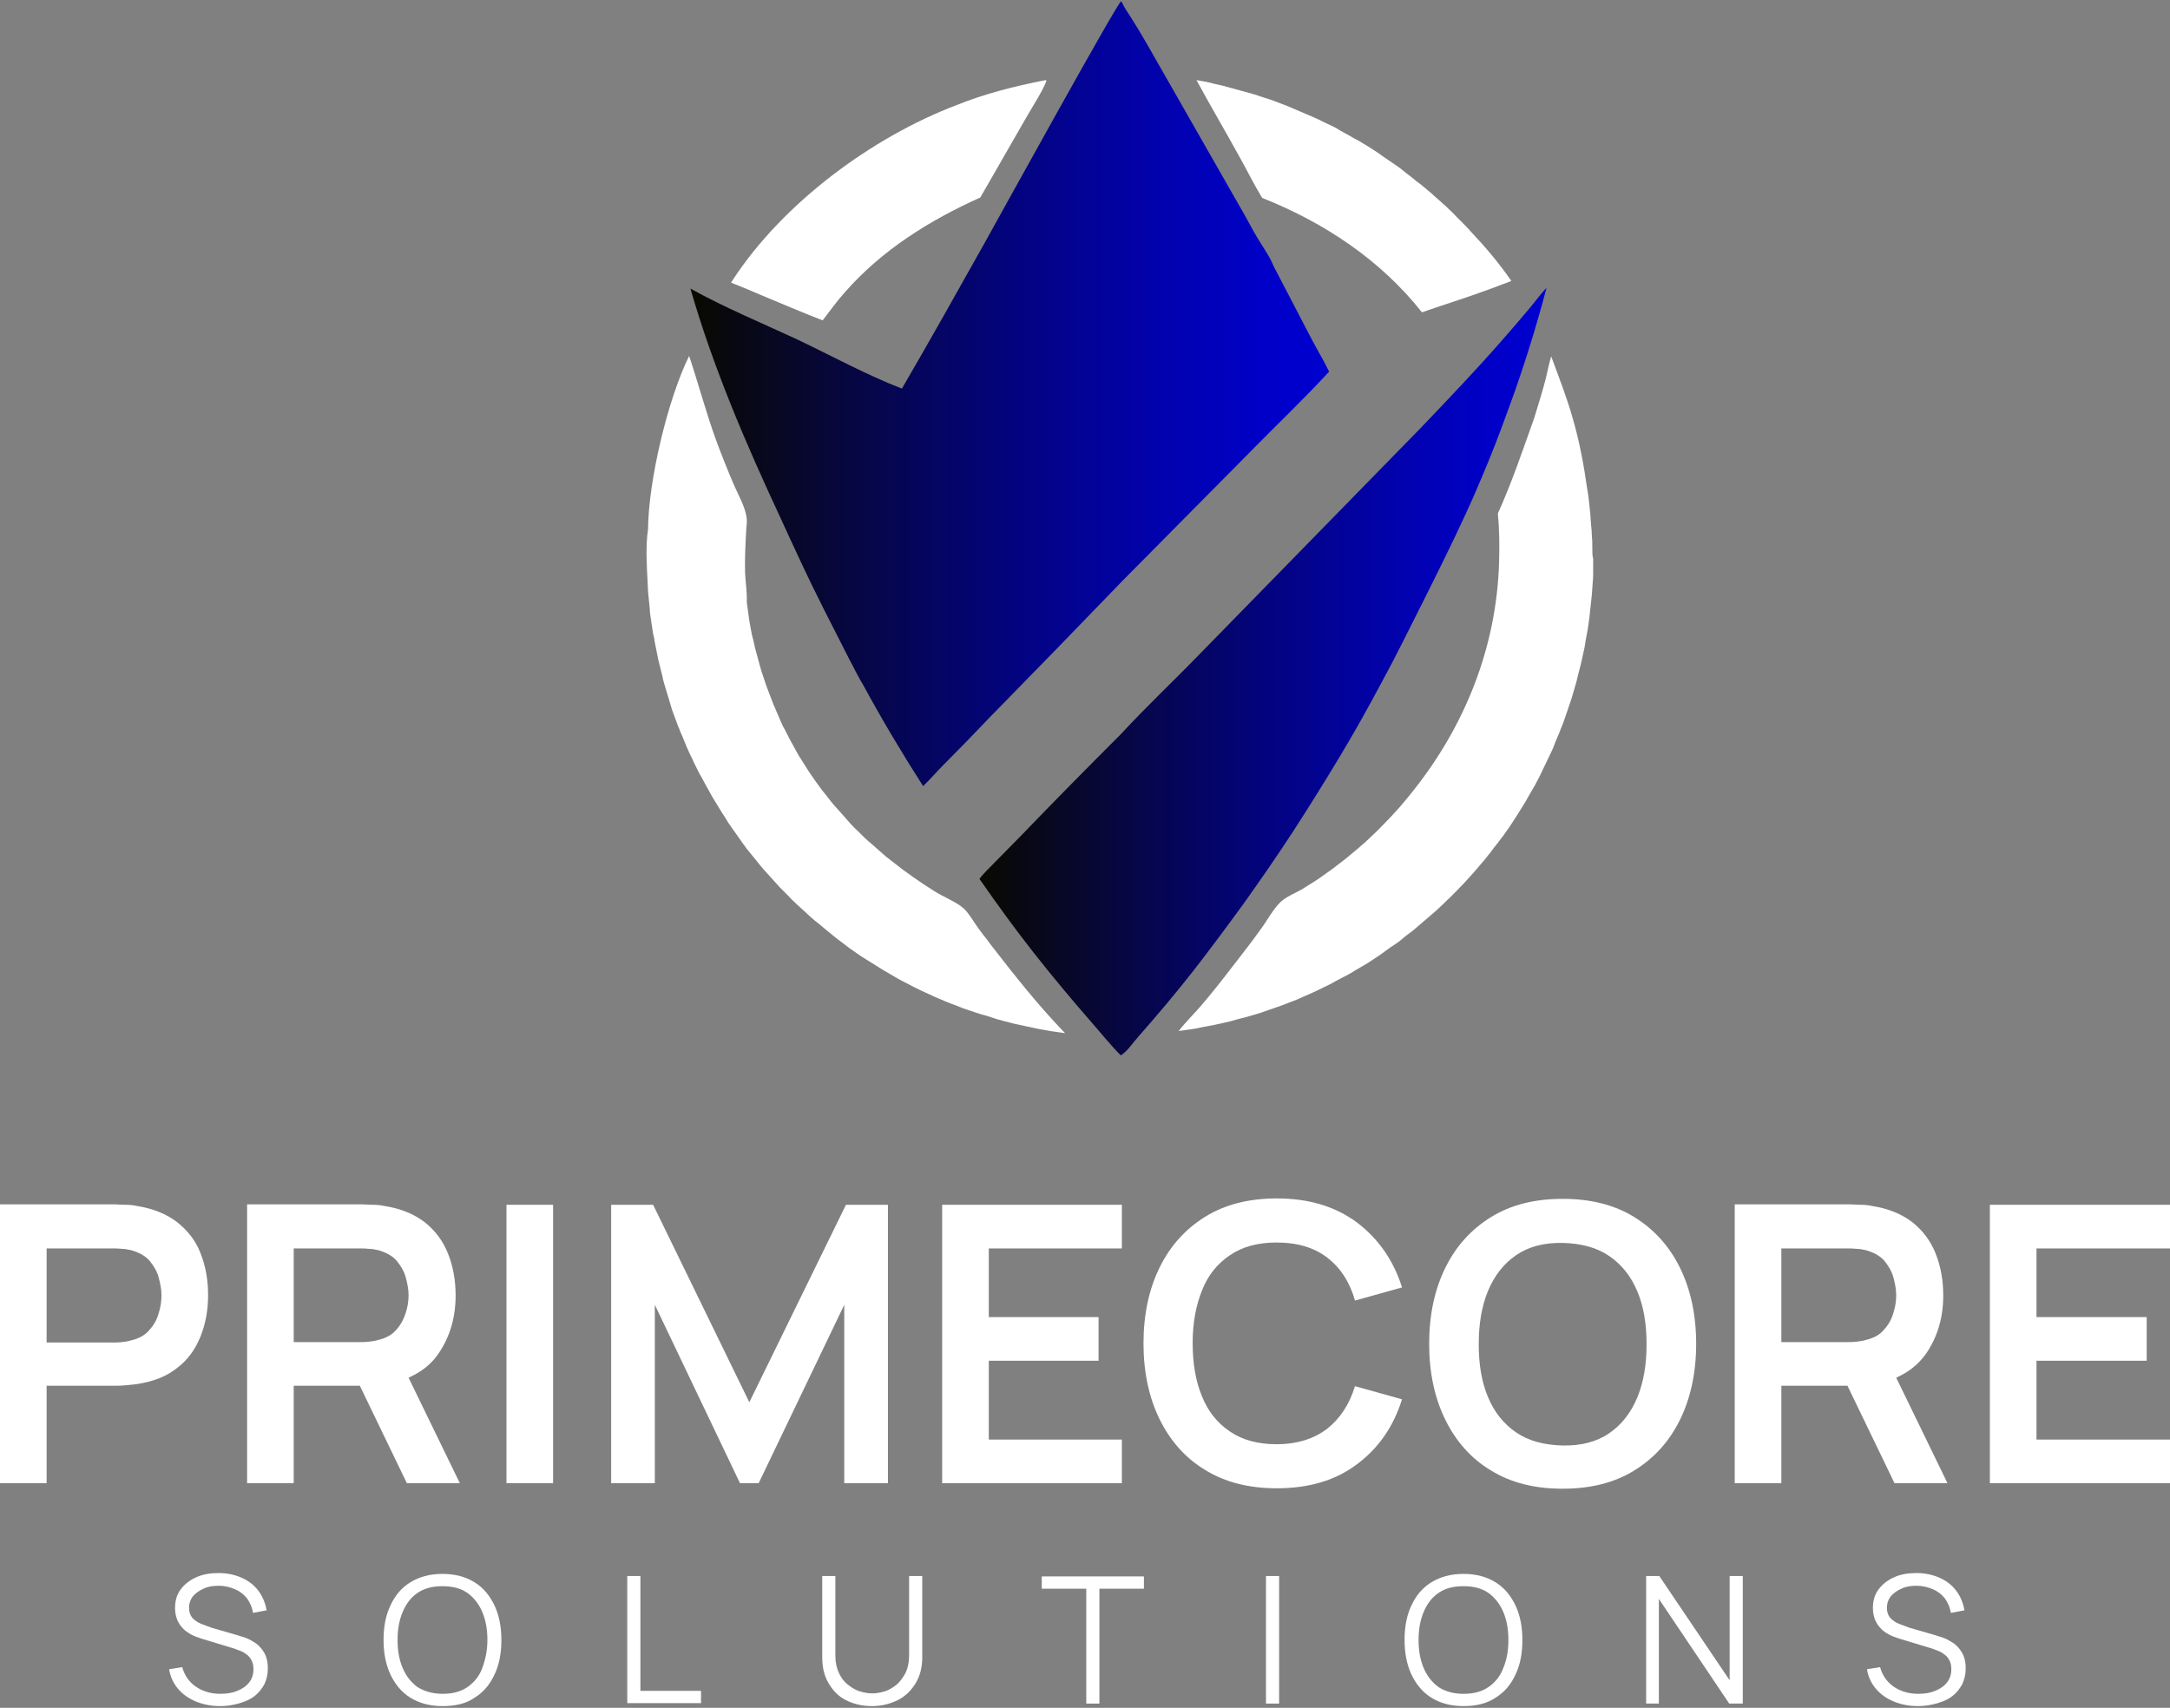
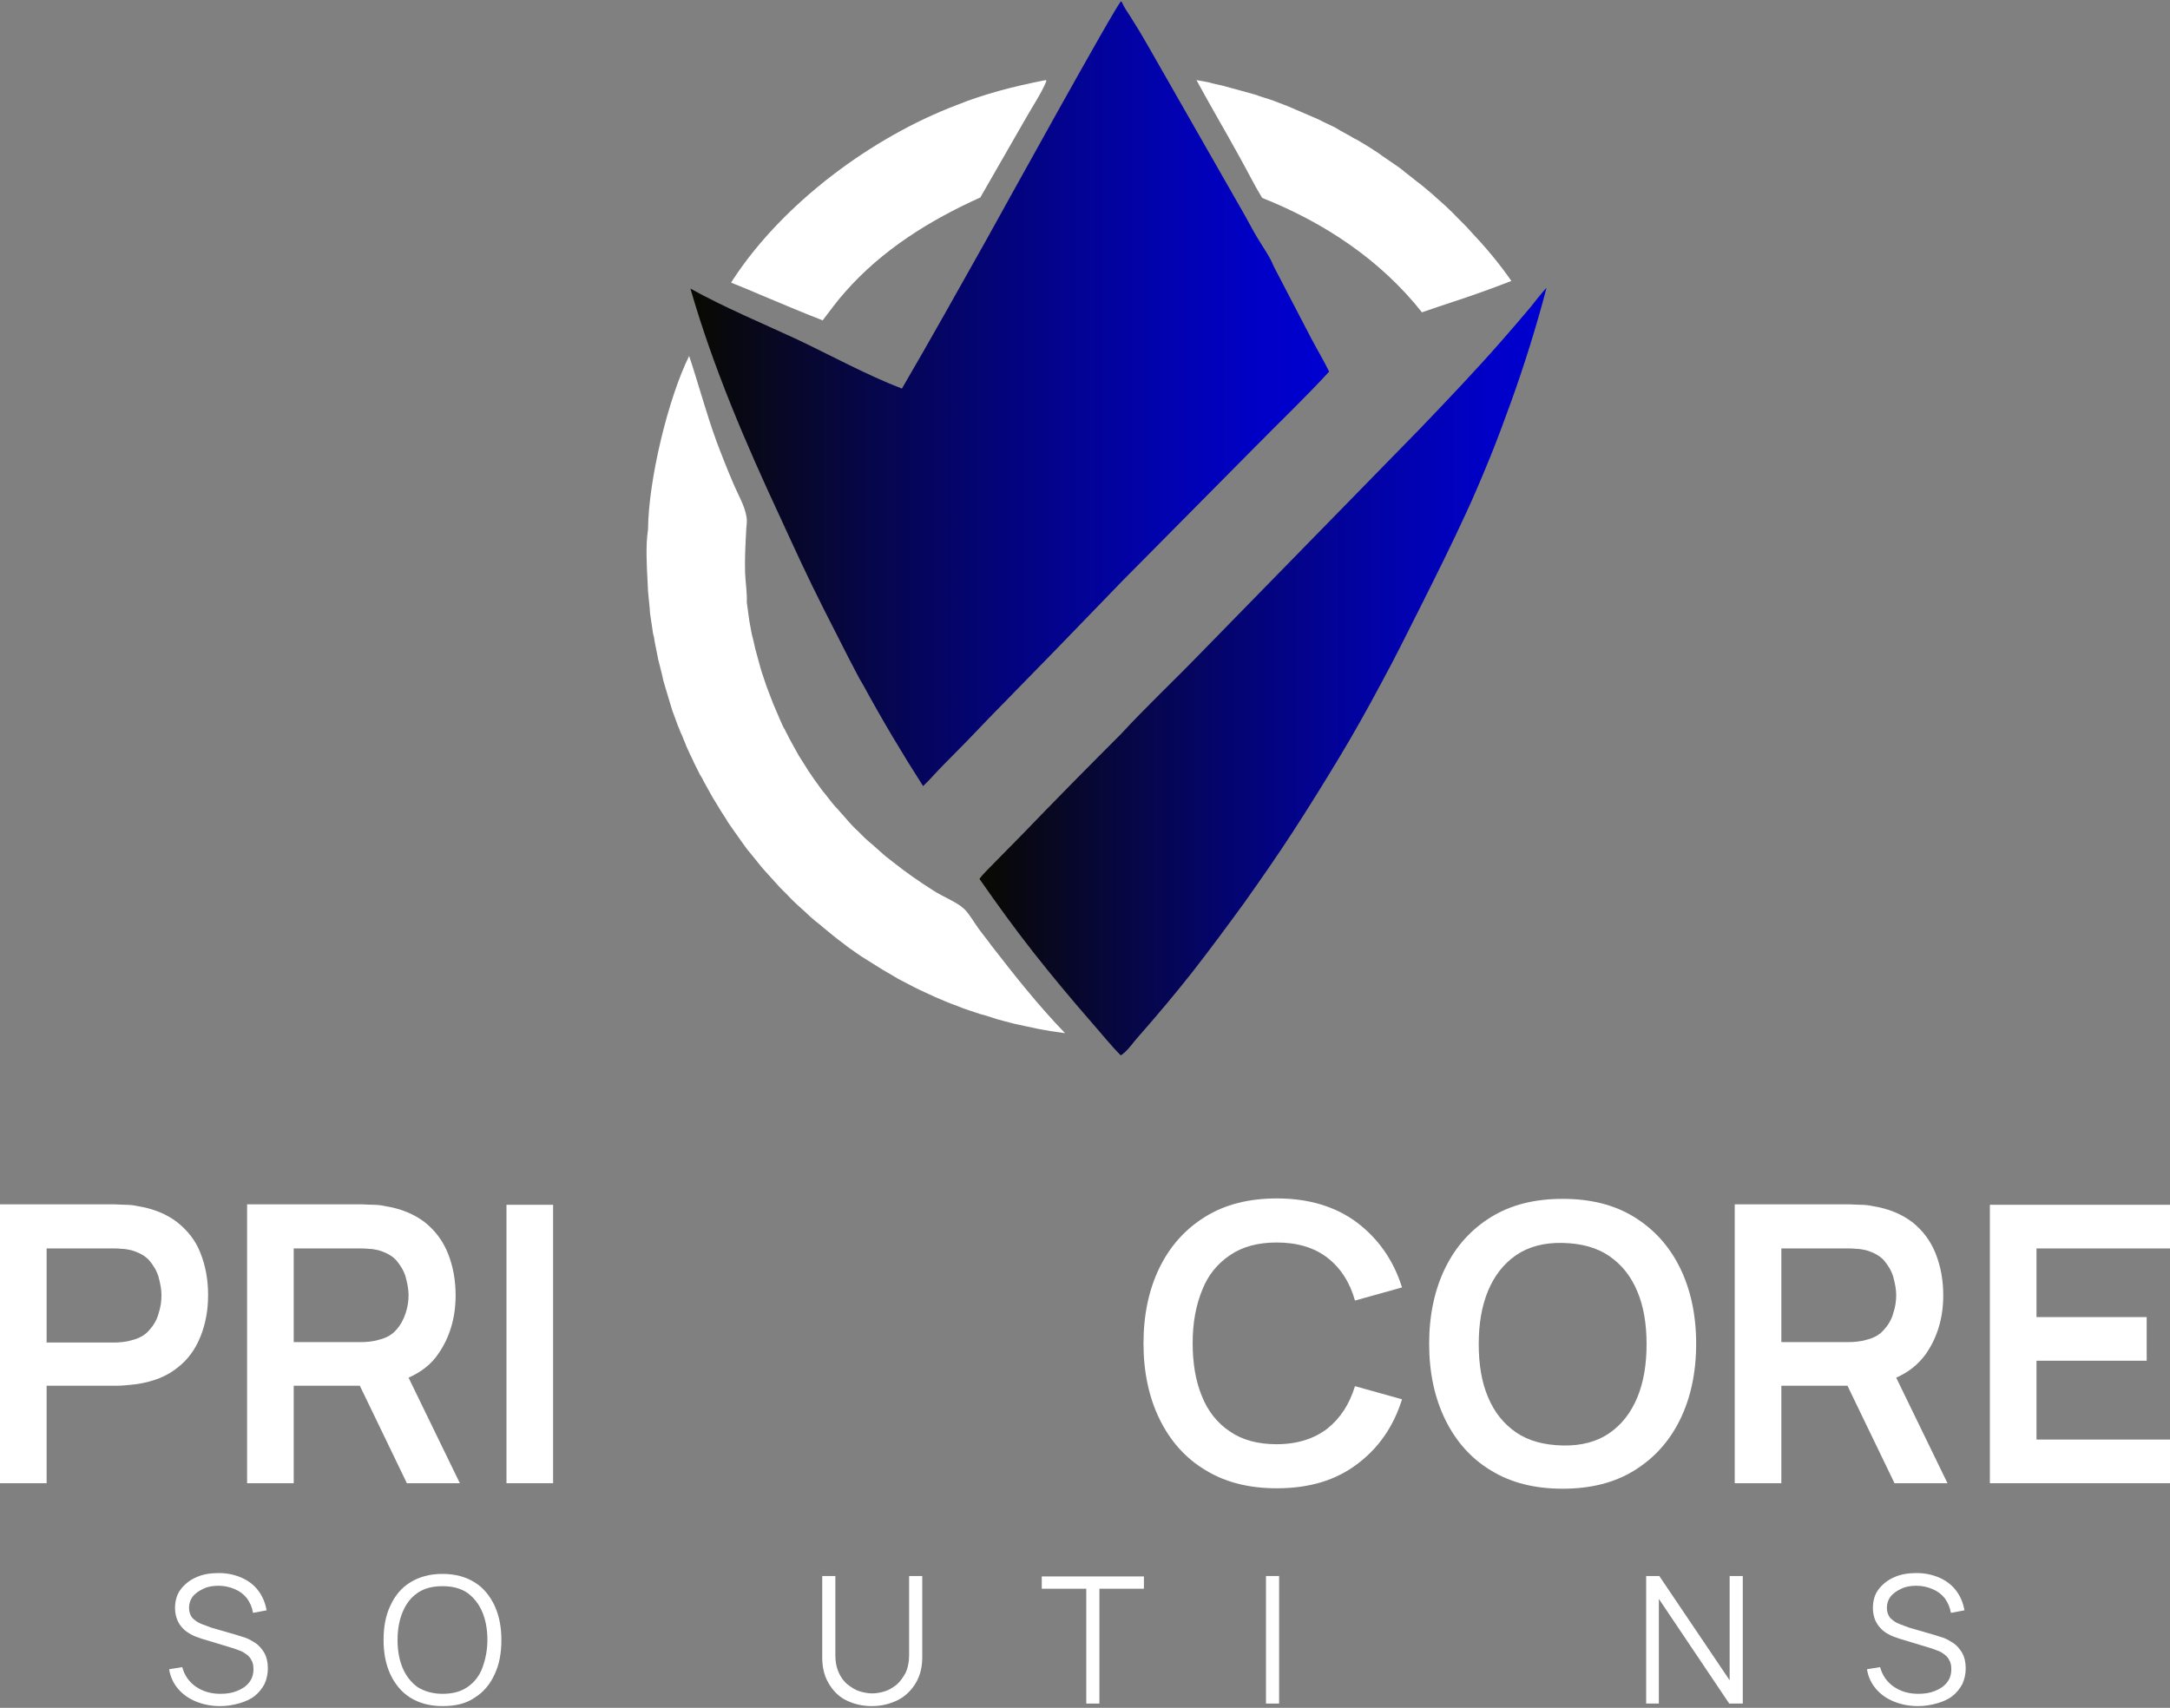
<svg xmlns="http://www.w3.org/2000/svg" version="1.1" id="_Слой_1" x="0px" y="0px" viewBox="0 0 512 403" style="enable-background:new 0 0 512 403;" xml:space="preserve">
  <rect x="0" y="0" width="512" height="403" fill="#808080" stroke="none" />
  <style type="text/css">
	.st0{fill:#FFFFFF;}
	.st1{fill:url(#SVGID_1_);}
	.st2{fill:url(#SVGID_00000041990373984159558110000010645496888278093726_);}
</style>
  <g>
    <g>
      <path class="st0" d="M282.3,18.9c0.6,0.1,1.1,0.2,1.7,0.3c0.7,0.1,1.5,0.3,2.2,0.5c0.7,0.2,1.5,0.3,2.2,0.5    c0.7,0.2,1.5,0.4,2.2,0.6c0.7,0.2,1.5,0.4,2.2,0.6c0.7,0.2,1.5,0.4,2.2,0.6s1.5,0.4,2.2,0.7c0.7,0.2,1.5,0.5,2.2,0.7    c0.7,0.2,1.4,0.5,2.2,0.8c0.7,0.3,1.4,0.5,2.1,0.8c0.7,0.3,1.4,0.6,2.1,0.9c0.7,0.3,1.4,0.6,2.1,0.9c0.7,0.3,1.4,0.6,2.1,0.9    c0.7,0.3,1.4,0.6,2.1,1c0.7,0.3,1.4,0.7,2.1,1c0.7,0.3,1.4,0.7,2,1.1c0.7,0.4,1.3,0.7,2,1.1c0.7,0.4,1.3,0.8,2,1.1    c0.7,0.4,1.3,0.8,2,1.2c0.7,0.4,1.3,0.8,1.9,1.2c0.6,0.4,1.3,0.8,1.9,1.3c0.6,0.4,1.3,0.9,1.9,1.3c0.6,0.4,1.3,0.9,1.9,1.3    c0.6,0.4,1.2,0.9,1.8,1.4c0.6,0.5,1.2,0.9,1.8,1.4c0.6,0.5,1.2,1,1.8,1.4c0.6,0.5,1.2,1,1.8,1.5c0.6,0.5,1.2,1,1.7,1.5    c0.6,0.5,1.1,1,1.7,1.5c0.6,0.5,1.1,1,1.7,1.6c0.6,0.5,1.1,1.1,1.6,1.6c0.5,0.5,1.1,1.1,1.6,1.6c0.5,0.5,1.1,1.1,1.6,1.7    c3.5,3.7,6.8,7.6,9.7,11.8c-1.8,0.7-3.7,1.4-5.6,2.1c-5.1,1.9-10.4,3.5-15.5,5.3c-9.8-12.4-23.1-21.2-37.7-27    c-1.9-3.1-3.5-6.4-5.3-9.6C289.1,30.9,285.6,25,282.3,18.9z" />
      <path class="st0" d="M246.2,19l0.6-0.1l0.1,0.2c-1,2.6-3.4,6.2-4.8,8.7l-10.8,18.8c-12,5.4-23.2,12.4-31.9,22.3    c-1.9,2.1-3.6,4.5-5.3,6.7c-4.9-1.9-9.8-4-14.6-6c-2.3-1-4.7-2-7-2.9c0.2-0.3,0.3-0.5,0.5-0.8c11.8-18,32.7-33.5,52.7-41.1    C232.4,22.1,239.2,20.4,246.2,19z" />
-       <path class="st0" d="M375.7,129.4c0-0.9,0-1.9-0.1-2.8c0-0.9-0.1-1.9-0.2-2.8c-0.1-0.9-0.1-1.9-0.2-2.8c-0.1-0.9-0.2-1.8-0.3-2.8    c-0.1-0.9-0.2-1.8-0.4-2.8c-0.8-5.6-1.8-11.1-3.4-16.6c-1.4-5-3.3-9.8-5.1-14.7c-0.6,1.9-0.9,3.8-1.4,5.7c-0.8,3-1.7,5.9-2.6,8.8    c-2.7,7.6-5.3,15.3-8.6,22.6c0.4,3.8,0.4,7.7,0.3,11.5c-0.6,20-8,38.6-20.5,54.2c-0.8,1-1.6,2-2.4,2.9c-0.8,1-1.7,1.9-2.5,2.8    c-0.9,0.9-1.7,1.8-2.6,2.7c-0.9,0.9-1.8,1.8-2.7,2.6c-0.9,0.9-1.9,1.7-2.8,2.5c-1,0.8-1.9,1.6-2.9,2.4c-1,0.8-2,1.5-3,2.3    c-1,0.7-2.1,1.5-3.1,2.2c-1.3,0.9-2.7,1.7-4.1,2.6c-1.6,0.9-3.6,1.7-4.9,2.9c-1.9,1.8-3.3,4.6-4.9,6.7c-2.2,3.1-4.6,6.1-6.9,9.1    c-2.3,3-4.6,5.9-7,8.7c-1.7,2-3.7,3.9-5.3,6c0.9-0.1,1.8-0.3,2.8-0.4c0.9-0.1,1.8-0.3,2.7-0.5s1.8-0.3,2.7-0.5    c0.9-0.2,1.8-0.4,2.7-0.6c0.9-0.2,1.8-0.4,2.7-0.7c0.9-0.2,1.8-0.5,2.7-0.7c0.9-0.3,1.8-0.5,2.7-0.8c0.9-0.3,1.8-0.6,2.6-0.9    c0.9-0.3,1.8-0.6,2.6-0.9c0.9-0.3,1.7-0.7,2.6-1s1.7-0.7,2.6-1.1c0.9-0.4,1.7-0.7,2.5-1.1c0.8-0.4,1.7-0.8,2.5-1.2    c0.8-0.4,1.7-0.8,2.5-1.3c0.8-0.4,1.6-0.9,2.5-1.3c0.8-0.4,1.6-0.9,2.4-1.4c0.8-0.5,1.6-0.9,2.4-1.4c0.8-0.5,1.6-1,2.3-1.5    c0.8-0.5,1.5-1,2.3-1.6s1.5-1.1,2.3-1.6c0.8-0.5,1.5-1.1,2.2-1.7c0.7-0.6,1.5-1.1,2.2-1.7c0.7-0.6,1.4-1.2,2.1-1.8    c0.7-0.6,1.4-1.2,2.1-1.8c0.7-0.6,1.4-1.2,2.1-1.9c0.7-0.6,1.3-1.3,2-1.9c0.7-0.7,1.3-1.3,2-2c0.6-0.7,1.3-1.3,1.9-2    s1.3-1.4,1.9-2.1c0.6-0.7,1.2-1.4,1.8-2.1c0.6-0.7,1.2-1.4,1.8-2.2c0.6-0.7,1.1-1.5,1.7-2.2c0.6-0.7,1.1-1.5,1.7-2.2    c0.5-0.8,1.1-1.5,1.6-2.3c0.5-0.8,1-1.5,1.5-2.3c0.5-0.8,1-1.6,1.5-2.4c0.5-0.8,1-1.6,1.4-2.4c0.5-0.8,0.9-1.6,1.4-2.4    c0.4-0.8,0.9-1.6,1.3-2.5c0.4-0.8,0.8-1.7,1.2-2.5s0.8-1.7,1.2-2.5c0.4-0.8,0.8-1.7,1.1-2.6c0.4-0.9,0.7-1.7,1.1-2.6    c0.3-0.9,0.7-1.7,1-2.6c0.3-0.9,0.6-1.7,0.9-2.6s0.6-1.8,0.9-2.7c0.3-0.9,0.5-1.8,0.8-2.7c0.3-0.9,0.5-1.8,0.7-2.7    c0.2-0.9,0.5-1.8,0.7-2.7c0.2-0.9,0.4-1.8,0.6-2.7s0.4-1.8,0.5-2.7c0.2-0.9,0.3-1.8,0.5-2.7c0.1-0.9,0.3-1.8,0.4-2.8    c0.1-0.9,0.2-1.8,0.3-2.8c0.1-0.9,0.2-1.8,0.3-2.8c0.1-0.9,0.1-1.9,0.2-2.8c0.1-0.9,0.1-1.9,0.1-2.8c0-0.9,0-1.9,0-2.8    C375.7,131.3,375.7,130.3,375.7,129.4z" />
      <path class="st0" d="M162.6,84c2.2,6.6,4,13.4,6.4,20c1.3,3.5,2.7,7,4.2,10.5c1,2.3,2.5,4.9,2.9,7.3c0.2,0.9,0.1,1.8,0,2.7    c-0.2,3.6-0.4,7.1-0.3,10.7c0.1,2.3,0.5,4.7,0.4,6.9c0.1,0.7,0.2,1.5,0.3,2.2c0.1,0.7,0.2,1.5,0.3,2.2c0.1,0.7,0.3,1.5,0.4,2.2    c0.1,0.7,0.3,1.5,0.5,2.2c0.2,0.7,0.3,1.5,0.5,2.2c0.2,0.7,0.4,1.5,0.6,2.2c0.2,0.7,0.4,1.5,0.6,2.2c0.2,0.7,0.4,1.4,0.7,2.2    c0.2,0.7,0.5,1.4,0.7,2.1c0.3,0.7,0.5,1.4,0.8,2.1c0.3,0.7,0.5,1.4,0.8,2.1c0.3,0.7,0.6,1.4,0.9,2.1c0.3,0.7,0.6,1.4,0.9,2.1    c0.3,0.7,0.6,1.4,1,2c0.3,0.7,0.7,1.3,1,2c0.4,0.7,0.7,1.3,1.1,2c0.4,0.7,0.7,1.3,1.1,2c0.4,0.6,0.8,1.3,1.2,1.9    c0.4,0.6,0.8,1.3,1.2,1.9c0.4,0.6,0.8,1.2,1.3,1.9c0.4,0.6,0.9,1.2,1.3,1.8c0.4,0.6,0.9,1.2,1.4,1.8c0.5,0.6,0.9,1.2,1.4,1.8    c0.5,0.6,1,1.2,1.5,1.7c0.5,0.6,1,1.1,1.5,1.7c0.5,0.6,1,1.1,1.5,1.7c0.5,0.5,1,1.1,1.6,1.6c0.5,0.5,1.1,1.1,1.6,1.6    c0.5,0.5,1.1,1,1.7,1.5c0.6,0.5,1.1,1,1.7,1.5c0.6,0.5,1.1,1,1.7,1.5c0.6,0.5,1.2,0.9,1.8,1.4c3,2.4,6.2,4.6,9.5,6.7    c2,1.3,5.5,2.7,7.1,4.2c1.3,1.2,2.3,3.1,3.4,4.6c1,1.4,2.1,2.7,3.1,4.1c5.5,7.1,11.1,14.2,17.4,20.7c-0.2,0-0.5-0.1-0.7-0.1    c-0.9-0.1-1.9-0.3-2.8-0.4c-0.9-0.2-1.9-0.3-2.8-0.5c-0.9-0.2-1.8-0.4-2.8-0.6c-0.9-0.2-1.8-0.4-2.8-0.6c-0.9-0.2-1.8-0.5-2.7-0.7    c-0.9-0.2-1.8-0.5-2.7-0.8c-0.9-0.3-1.8-0.6-2.7-0.8c-0.9-0.3-1.8-0.6-2.7-0.9c-0.9-0.3-1.8-0.6-2.7-1c-0.9-0.3-1.8-0.7-2.6-1    c-0.9-0.4-1.7-0.7-2.6-1.1c-0.9-0.4-1.7-0.8-2.6-1.2c-0.9-0.4-1.7-0.8-2.5-1.2c-0.8-0.4-1.7-0.9-2.5-1.3c-0.8-0.4-1.7-0.9-2.5-1.4    c-0.8-0.5-1.6-0.9-2.4-1.4c-0.8-0.5-1.6-1-2.4-1.5c-0.8-0.5-1.6-1-2.4-1.5c-0.8-0.5-1.6-1.1-2.3-1.6c-0.8-0.5-1.5-1.1-2.3-1.7    c-0.8-0.6-1.5-1.1-2.2-1.7c-0.7-0.6-1.5-1.2-2.2-1.8c-0.7-0.6-1.4-1.2-2.2-1.8c-0.7-0.6-1.4-1.2-2.1-1.9c-0.7-0.6-1.4-1.3-2.1-1.9    c-0.7-0.7-1.4-1.3-2-2c-0.7-0.7-1.3-1.3-2-2c-0.6-0.7-1.3-1.4-1.9-2.1c-0.6-0.7-1.3-1.4-1.9-2.1c-0.6-0.7-1.2-1.4-1.8-2.2    c-0.6-0.7-1.2-1.5-1.8-2.2c-0.6-0.7-1.1-1.5-1.7-2.3c-0.4-0.6-0.8-1.1-1.2-1.7c-0.4-0.6-0.8-1.1-1.2-1.7c-0.4-0.6-0.8-1.1-1.1-1.7    c-0.4-0.6-0.8-1.2-1.1-1.7c-0.4-0.6-0.7-1.2-1.1-1.8c-0.4-0.6-0.7-1.2-1.1-1.8c-0.3-0.6-0.7-1.2-1-1.8s-0.7-1.2-1-1.8    c-0.3-0.6-0.6-1.2-1-1.8c-0.3-0.6-0.6-1.2-0.9-1.8c-0.3-0.6-0.6-1.2-0.9-1.9c-0.3-0.6-0.6-1.2-0.9-1.9c-0.3-0.6-0.6-1.3-0.8-1.9    c-0.3-0.6-0.5-1.3-0.8-1.9c-0.3-0.6-0.5-1.3-0.8-1.9c-0.2-0.6-0.5-1.3-0.7-1.9c-0.2-0.6-0.5-1.3-0.7-1.9c-0.2-0.7-0.4-1.3-0.6-2    c-0.2-0.7-0.4-1.3-0.6-2c-0.2-0.7-0.4-1.3-0.6-2c-0.2-0.7-0.4-1.3-0.5-2c-0.2-0.7-0.3-1.3-0.5-2c-0.2-0.7-0.3-1.3-0.5-2    c-0.1-0.7-0.3-1.3-0.4-2c-0.1-0.7-0.3-1.3-0.4-2c-0.1-0.7-0.2-1.4-0.4-2c-0.1-0.7-0.2-1.4-0.3-2c-0.1-0.7-0.2-1.4-0.3-2    c-0.1-0.7-0.2-1.4-0.2-2c-0.1-0.7-0.1-1.4-0.2-2c-0.1-0.7-0.1-1.4-0.2-2.1c0-0.7-0.1-1.4-0.1-2.1c-0.2-4-0.5-8.5,0.1-12.5    C153,113.3,157.6,94.1,162.6,84z" />
      <linearGradient id="SVGID_1_" gradientUnits="userSpaceOnUse" x1="231.165" y1="158.419" x2="364.942" y2="158.419">
        <stop offset="0" style="stop-color:#090900" />
        <stop offset="4.307687e-03" style="stop-color:#090901" />
        <stop offset="0.28" style="stop-color:#06064A" />
        <stop offset="0.527" style="stop-color:#030384" />
        <stop offset="0.737" style="stop-color:#0202AE" />
        <stop offset="0.901" style="stop-color:#0000C8" />
        <stop offset="1" style="stop-color:#0000D1" />
      </linearGradient>
      <path class="st1" d="M361.1,72.5c-2.2,2.6-4.4,5.2-6.7,7.8c-6.2,7.1-12.8,14-19.3,20.8L283,154.4c-6.1,6.3-12.5,12.3-18.5,18.8    c-7.8,7.8-15.6,15.7-23.3,23.7l-6.4,6.5c-1.2,1.3-2.7,2.6-3.7,4c4.1,5.9,8.3,11.7,12.7,17.3c4.4,5.6,9,11.1,13.7,16.5    c2.3,2.6,4.5,5.4,6.9,7.8c0.2,0,0.3-0.1,0.4-0.2c1.4-1,2.7-3,3.9-4.3c4.4-5,8.6-10,12.7-15.2c4.2-5.4,8.2-10.8,12.2-16.3    c3.9-5.5,7.8-11.1,11.5-16.8c3.7-5.7,7.3-11.5,10.8-17.3c3.5-5.8,6.8-11.7,10-17.7c3.4-6.2,6.5-12.6,9.7-18.9    c3.5-7,7-14,10.3-21.2c2-4.3,3.8-8.6,5.6-13c1.8-4.4,3.4-8.8,5-13.2c1.6-4.4,3.1-8.9,4.5-13.4c1.4-4.5,2.7-9,3.9-13.6    C363.6,69.3,362.3,71,361.1,72.5z" />
      <linearGradient id="SVGID_00000103987158317297904890000016559384105113397409_" gradientUnits="userSpaceOnUse" x1="162.972" y1="92.973" x2="313.662" y2="92.973">
        <stop offset="0" style="stop-color:#090900" />
        <stop offset="4.307687e-03" style="stop-color:#090901" />
        <stop offset="0.28" style="stop-color:#06064A" />
        <stop offset="0.527" style="stop-color:#030384" />
        <stop offset="0.737" style="stop-color:#0202AE" />
        <stop offset="0.901" style="stop-color:#0000C8" />
        <stop offset="1" style="stop-color:#0000D1" />
      </linearGradient>
      <path style="fill:url(#SVGID_00000103987158317297904890000016559384105113397409_);" d="M212.8,91.7    c6.7-11.5,13.2-23.1,19.7-34.7c3.4-6.1,30.7-55.6,32-56.7l0.2,0.2c0.5,1.2,1.3,2.3,2,3.4c1.4,2.2,2.8,4.5,4.1,6.8l22.5,39.4    c1.1,1.9,2.1,3.9,3.3,5.9c1.3,2.2,3,4.5,3.9,6.8c2.9,5.6,5.9,11.3,8.8,16.9c1.4,2.7,3,5.3,4.3,8c-5.7,6.2-11.8,12-17.7,18    l-31,31.3c-10.4,10.8-20.9,21.6-31.4,32.3c-3.6,3.8-7.3,7.6-11,11.3c-1.6,1.6-3.1,3.4-4.7,4.9c-5-7.8-9.7-15.7-14.1-23.8    c-1.2-1.9-2.2-4.1-3.3-6.1l-6.1-12c-3.6-7.1-6.9-14.3-10.2-21.5c-8.2-17.6-15.8-35.3-21.2-54c8.1,4.5,16.8,8.1,25.2,12    C196.3,84,204.5,88.5,212.8,91.7z" />
    </g>
    <g>
      <path class="st0" d="M41.8,288.4c-2.5-1.9-5.6-3.2-9.4-3.8c-0.9-0.2-1.8-0.3-2.8-0.3c-1,0-1.8-0.1-2.5-0.1H0V350h11v-23h16.2    c0.6,0,1.4,0,2.4-0.1c1-0.1,2-0.2,2.8-0.3c3.8-0.6,6.9-1.8,9.4-3.8c2.5-1.9,4.3-4.4,5.5-7.4c1.2-3,1.8-6.2,1.8-9.8    c0-3.6-0.6-6.9-1.8-9.9C46.2,292.8,44.3,290.4,41.8,288.4z M37.4,310c-0.4,1.5-1.2,2.8-2.2,3.9c-1,1.2-2.5,2-4.3,2.4    c-0.6,0.2-1.3,0.3-2.1,0.4c-0.8,0.1-1.4,0.1-2.1,0.1H11v-22.2h15.7c0.6,0,1.3,0,2.1,0.1c0.8,0,1.5,0.2,2.1,0.3    c1.8,0.5,3.3,1.3,4.3,2.4c1,1.2,1.8,2.5,2.2,3.9c0.4,1.5,0.7,2.9,0.7,4.3C38.1,307.1,37.9,308.5,37.4,310z" />
      <path class="st0" d="M103.4,319.5c2.7-3.9,4.1-8.5,4.1-13.8c0-3.6-0.6-6.9-1.8-9.9c-1.2-3-3-5.4-5.5-7.4c-2.5-1.9-5.6-3.2-9.4-3.8    c-0.9-0.2-1.8-0.3-2.8-0.3c-1,0-1.8-0.1-2.5-0.1H58.3V350h11v-23h15.6l11.1,23h12.5l-12.1-24.9C99.3,323.8,101.7,322,103.4,319.5z     M69.3,294.6H85c0.6,0,1.3,0,2.1,0.1c0.8,0,1.5,0.2,2.1,0.3c1.8,0.5,3.3,1.3,4.3,2.4c1,1.2,1.8,2.5,2.2,3.9    c0.4,1.5,0.7,2.9,0.7,4.3c0,1.4-0.2,2.8-0.7,4.3s-1.2,2.8-2.2,3.9c-1,1.2-2.5,2-4.3,2.4c-0.6,0.2-1.3,0.3-2.1,0.4    c-0.8,0.1-1.4,0.1-2.1,0.1H69.3V294.6z" />
      <rect x="119.5" y="284.3" class="st0" width="11" height="65.7" />
-       <polygon class="st0" points="176.8,330.9 154.1,284.3 144.2,284.3 144.2,350 154.5,350 154.5,307.9 174.6,350 179,350     199.2,307.9 199.2,350 209.5,350 209.5,284.3 199.6,284.3   " />
-       <polygon class="st0" points="222.3,350 264.7,350 264.7,339.7 233.3,339.7 233.3,321.1 259.2,321.1 259.2,310.8 233.3,310.8     233.3,294.6 264.7,294.6 264.7,284.3 222.3,284.3   " />
      <path class="st0" d="M290.2,296.2c2.9-2,6.6-3,11-3c4.9,0,8.9,1.2,12,3.6c3.1,2.4,5.3,5.8,6.5,10.1l11.1-3.1    c-2-6.4-5.6-11.5-10.6-15.3c-5.1-3.8-11.4-5.7-18.9-5.7c-6.6,0-12.2,1.4-16.9,4.3c-4.7,2.9-8.3,6.9-10.8,12    c-2.5,5.1-3.8,11.1-3.8,17.9c0,6.8,1.3,12.8,3.8,17.9c2.5,5.1,6.1,9.2,10.8,12c4.7,2.9,10.3,4.3,16.9,4.3c7.6,0,13.9-1.9,18.9-5.7    c5.1-3.8,8.6-8.9,10.6-15.3l-11.1-3.1c-1.3,4.3-3.5,7.6-6.5,10c-3.1,2.4-7.1,3.7-12,3.7c-4.4,0-8.1-1-11-3c-3-2-5.2-4.8-6.6-8.3    c-1.5-3.6-2.2-7.8-2.2-12.6c0-4.8,0.8-9,2.3-12.6C285,301,287.2,298.2,290.2,296.2z" />
      <path class="st0" d="M385.6,287.2c-4.7-2.9-10.3-4.3-16.9-4.3c-6.6,0-12.2,1.4-16.9,4.3c-4.7,2.9-8.3,6.9-10.8,12    c-2.5,5.1-3.8,11.1-3.8,17.9c0,6.8,1.3,12.8,3.8,17.9c2.5,5.1,6.1,9.2,10.8,12c4.7,2.9,10.3,4.3,16.9,4.3c6.6,0,12.2-1.4,16.9-4.3    c4.7-2.9,8.3-6.9,10.8-12c2.5-5.1,3.8-11.1,3.8-17.9c0-6.8-1.3-12.8-3.8-17.9C393.9,294.1,390.3,290.1,385.6,287.2z M386.3,329.8    c-1.5,3.6-3.7,6.4-6.6,8.4c-2.9,2-6.6,3-11,2.9c-4.4-0.1-8.1-1.1-11-3.1c-2.9-2-5.1-4.7-6.6-8.3c-1.5-3.5-2.2-7.7-2.2-12.5    c0-4.8,0.7-9,2.2-12.6c1.5-3.6,3.7-6.4,6.6-8.4c2.9-2,6.6-3,11-2.9c4.4,0.1,8.1,1.1,11,3.1c2.9,2,5.1,4.7,6.6,8.3    c1.5,3.5,2.2,7.7,2.2,12.5C388.5,322,387.8,326.2,386.3,329.8z" />
      <path class="st0" d="M454.4,319.5c2.7-3.9,4.1-8.5,4.1-13.8c0-3.6-0.6-6.9-1.8-9.9c-1.2-3-3-5.4-5.5-7.4c-2.5-1.9-5.6-3.2-9.4-3.8    c-0.9-0.2-1.8-0.3-2.8-0.3c-1,0-1.8-0.1-2.5-0.1h-27.2V350h11v-23h15.6l11.1,23h12.5l-12.1-24.9    C450.3,323.8,452.6,322,454.4,319.5z M420.3,294.6H436c0.6,0,1.3,0,2.1,0.1c0.8,0,1.5,0.2,2.1,0.3c1.8,0.5,3.3,1.3,4.3,2.4    c1,1.2,1.8,2.5,2.2,3.9c0.4,1.5,0.7,2.9,0.7,4.3c0,1.4-0.2,2.8-0.7,4.3c-0.4,1.5-1.2,2.8-2.2,3.9c-1,1.2-2.5,2-4.3,2.4    c-0.6,0.2-1.3,0.3-2.1,0.4c-0.8,0.1-1.4,0.1-2.1,0.1h-15.7V294.6z" />
      <polygon class="st0" points="512,294.6 512,284.3 469.5,284.3 469.5,350 512,350 512,339.7 480.5,339.7 480.5,321.1 506.5,321.1     506.5,310.8 480.5,310.8 480.5,294.6   " />
    </g>
    <g>
      <g>
        <path class="st0" d="M51.9,402.6c-2.1,0-4-0.4-5.7-1.1c-1.7-0.7-3.1-1.7-4.2-3c-1.1-1.3-1.8-2.8-2.1-4.6l3.1-0.5     c0.5,1.9,1.6,3.5,3.2,4.6c1.6,1.1,3.5,1.7,5.8,1.7c1.5,0,2.8-0.2,4-0.7c1.2-0.5,2.1-1.1,2.8-2c0.7-0.9,1-1.9,1-3.1     c0-0.8-0.1-1.4-0.4-2c-0.3-0.6-0.6-1-1.1-1.4c-0.5-0.4-1-0.7-1.5-0.9c-0.5-0.2-1.1-0.4-1.6-0.6l-7.6-2.3c-0.9-0.3-1.8-0.6-2.5-1     s-1.5-0.9-2-1.5c-0.6-0.6-1-1.3-1.3-2c-0.3-0.8-0.5-1.7-0.5-2.7c0-1.7,0.4-3.2,1.3-4.4c0.9-1.2,2.1-2.2,3.7-2.9     c1.5-0.7,3.3-1,5.3-1c2,0,3.8,0.4,5.4,1.1c1.6,0.7,2.9,1.7,3.9,3c1,1.3,1.7,2.9,2,4.7l-3.2,0.6c-0.2-1.3-0.7-2.4-1.4-3.4     c-0.8-1-1.7-1.7-2.9-2.2c-1.2-0.5-2.4-0.8-3.8-0.8c-1.4,0-2.6,0.2-3.6,0.7c-1.1,0.5-1.9,1.1-2.5,1.8c-0.6,0.8-0.9,1.7-0.9,2.7     c0,1,0.3,1.8,0.8,2.4c0.6,0.6,1.3,1.1,2.1,1.4c0.8,0.3,1.6,0.6,2.4,0.9l5.9,1.7c0.6,0.2,1.3,0.4,2.2,0.7c0.8,0.3,1.6,0.8,2.4,1.3     c0.8,0.6,1.4,1.3,2,2.3c0.5,0.9,0.8,2.1,0.8,3.6c0,1.4-0.3,2.6-0.8,3.7c-0.6,1.1-1.3,2-2.3,2.8c-1,0.8-2.2,1.3-3.5,1.7     C54.9,402.4,53.5,402.6,51.9,402.6z" />
        <path class="st0" d="M104.4,402.6c-3,0-5.5-0.7-7.6-2c-2.1-1.3-3.6-3.2-4.7-5.5c-1.1-2.4-1.6-5.1-1.6-8.1c0-3.1,0.5-5.8,1.6-8.1     c1.1-2.4,2.6-4.2,4.7-5.5c2.1-1.3,4.6-2,7.6-2c3,0,5.5,0.7,7.6,2c2.1,1.3,3.6,3.2,4.7,5.5c1.1,2.4,1.6,5.1,1.6,8.1     c0,3.1-0.5,5.8-1.6,8.1c-1.1,2.4-2.6,4.2-4.7,5.5C110,402,107.5,402.6,104.4,402.6z M104.4,399.7c2.4,0,4.3-0.5,5.9-1.6     c1.6-1.1,2.8-2.6,3.5-4.5s1.2-4.1,1.2-6.6s-0.4-4.7-1.2-6.6c-0.8-1.9-2-3.4-3.5-4.5c-1.6-1.1-3.5-1.6-5.9-1.6     c-2.4,0-4.3,0.5-5.9,1.6c-1.6,1.1-2.7,2.6-3.5,4.5c-0.8,1.9-1.2,4.1-1.2,6.6c0,2.5,0.4,4.7,1.2,6.6c0.8,1.9,2,3.4,3.5,4.5     C100.1,399.1,102.1,399.7,104.4,399.7z" />
-         <path class="st0" d="M148,402v-30.1h3.1v27.1h14.3v2.9H148z" />
        <path class="st0" d="M205.7,402.6c-2.3,0-4.3-0.5-6.1-1.4c-1.8-0.9-3.1-2.3-4.1-4c-1-1.7-1.5-3.7-1.5-6.1v-19.2l3.1,0v18.8     c0,1.6,0.3,2.9,0.8,4c0.5,1.1,1.2,2.1,2.1,2.8c0.9,0.7,1.8,1.3,2.8,1.6c1,0.3,2,0.5,3,0.5c1,0,2-0.2,3-0.5c1-0.3,1.9-0.9,2.8-1.6     c0.8-0.7,1.5-1.7,2.1-2.8c0.5-1.1,0.8-2.5,0.8-4v-18.8h3.1v19.2c0,2.3-0.5,4.3-1.5,6c-1,1.7-2.4,3.1-4.1,4     C210,402.1,208,402.6,205.7,402.6z" />
        <path class="st0" d="M256.3,402v-27.1h-10.5v-2.9h24.1v2.9h-10.5V402H256.3z" />
        <path class="st0" d="M298.7,402v-30.1h3.1V402H298.7z" />
-         <path class="st0" d="M345.3,402.6c-3,0-5.5-0.7-7.6-2c-2.1-1.3-3.6-3.2-4.7-5.5c-1.1-2.4-1.6-5.1-1.6-8.1c0-3.1,0.5-5.8,1.6-8.1     c1.1-2.4,2.6-4.2,4.7-5.5c2.1-1.3,4.6-2,7.6-2c3,0,5.5,0.7,7.6,2c2.1,1.3,3.6,3.2,4.7,5.5c1.1,2.4,1.6,5.1,1.6,8.1     c0,3.1-0.5,5.8-1.6,8.1c-1.1,2.4-2.6,4.2-4.7,5.5C350.8,402,348.3,402.6,345.3,402.6z M345.3,399.7c2.4,0,4.3-0.5,5.9-1.6     c1.6-1.1,2.8-2.6,3.5-4.5c0.8-1.9,1.2-4.1,1.2-6.6s-0.4-4.7-1.2-6.6c-0.8-1.9-2-3.4-3.5-4.5c-1.6-1.1-3.5-1.6-5.9-1.6     c-2.4,0-4.3,0.5-5.9,1.6c-1.6,1.1-2.7,2.6-3.5,4.5c-0.8,1.9-1.2,4.1-1.2,6.6c0,2.5,0.4,4.7,1.2,6.6c0.8,1.9,2,3.4,3.5,4.5     C340.9,399.1,342.9,399.7,345.3,399.7z" />
        <path class="st0" d="M388.4,402v-30.1h3.1l16.6,24.6v-24.6h3.1V402H408l-16.6-24.7V402H388.4z" />
        <path class="st0" d="M452.5,402.6c-2.1,0-4-0.4-5.7-1.1c-1.7-0.7-3.1-1.7-4.2-3c-1.1-1.3-1.8-2.8-2.1-4.6l3.1-0.5     c0.5,1.9,1.6,3.5,3.2,4.6c1.6,1.1,3.5,1.7,5.8,1.7c1.5,0,2.8-0.2,4-0.7c1.2-0.5,2.1-1.1,2.8-2s1-1.9,1-3.1c0-0.8-0.1-1.4-0.4-2     c-0.3-0.6-0.6-1-1.1-1.4c-0.5-0.4-1-0.7-1.5-0.9c-0.5-0.2-1.1-0.4-1.6-0.6l-7.6-2.3c-0.9-0.3-1.8-0.6-2.5-1     c-0.8-0.4-1.5-0.9-2-1.5c-0.6-0.6-1-1.3-1.3-2c-0.3-0.8-0.5-1.7-0.5-2.7c0-1.7,0.4-3.2,1.3-4.4c0.9-1.2,2.1-2.2,3.7-2.9     c1.5-0.7,3.3-1,5.3-1c2,0,3.8,0.4,5.4,1.1c1.6,0.7,2.9,1.7,3.9,3c1,1.3,1.7,2.9,2,4.7l-3.2,0.6c-0.2-1.3-0.7-2.4-1.4-3.4     c-0.8-1-1.7-1.7-2.9-2.2c-1.2-0.5-2.4-0.8-3.8-0.8c-1.4,0-2.6,0.2-3.6,0.7c-1.1,0.5-1.9,1.1-2.5,1.8c-0.6,0.8-0.9,1.7-0.9,2.7     c0,1,0.3,1.8,0.8,2.4c0.6,0.6,1.3,1.1,2.1,1.4c0.8,0.3,1.6,0.6,2.4,0.9l5.9,1.7c0.6,0.2,1.3,0.4,2.2,0.7c0.8,0.3,1.6,0.8,2.4,1.3     c0.8,0.6,1.4,1.3,2,2.3c0.5,0.9,0.8,2.1,0.8,3.6c0,1.4-0.3,2.6-0.8,3.7c-0.6,1.1-1.3,2-2.3,2.8c-1,0.8-2.2,1.3-3.5,1.7     C455.5,402.4,454,402.6,452.5,402.6z" />
      </g>
    </g>
  </g>
</svg>